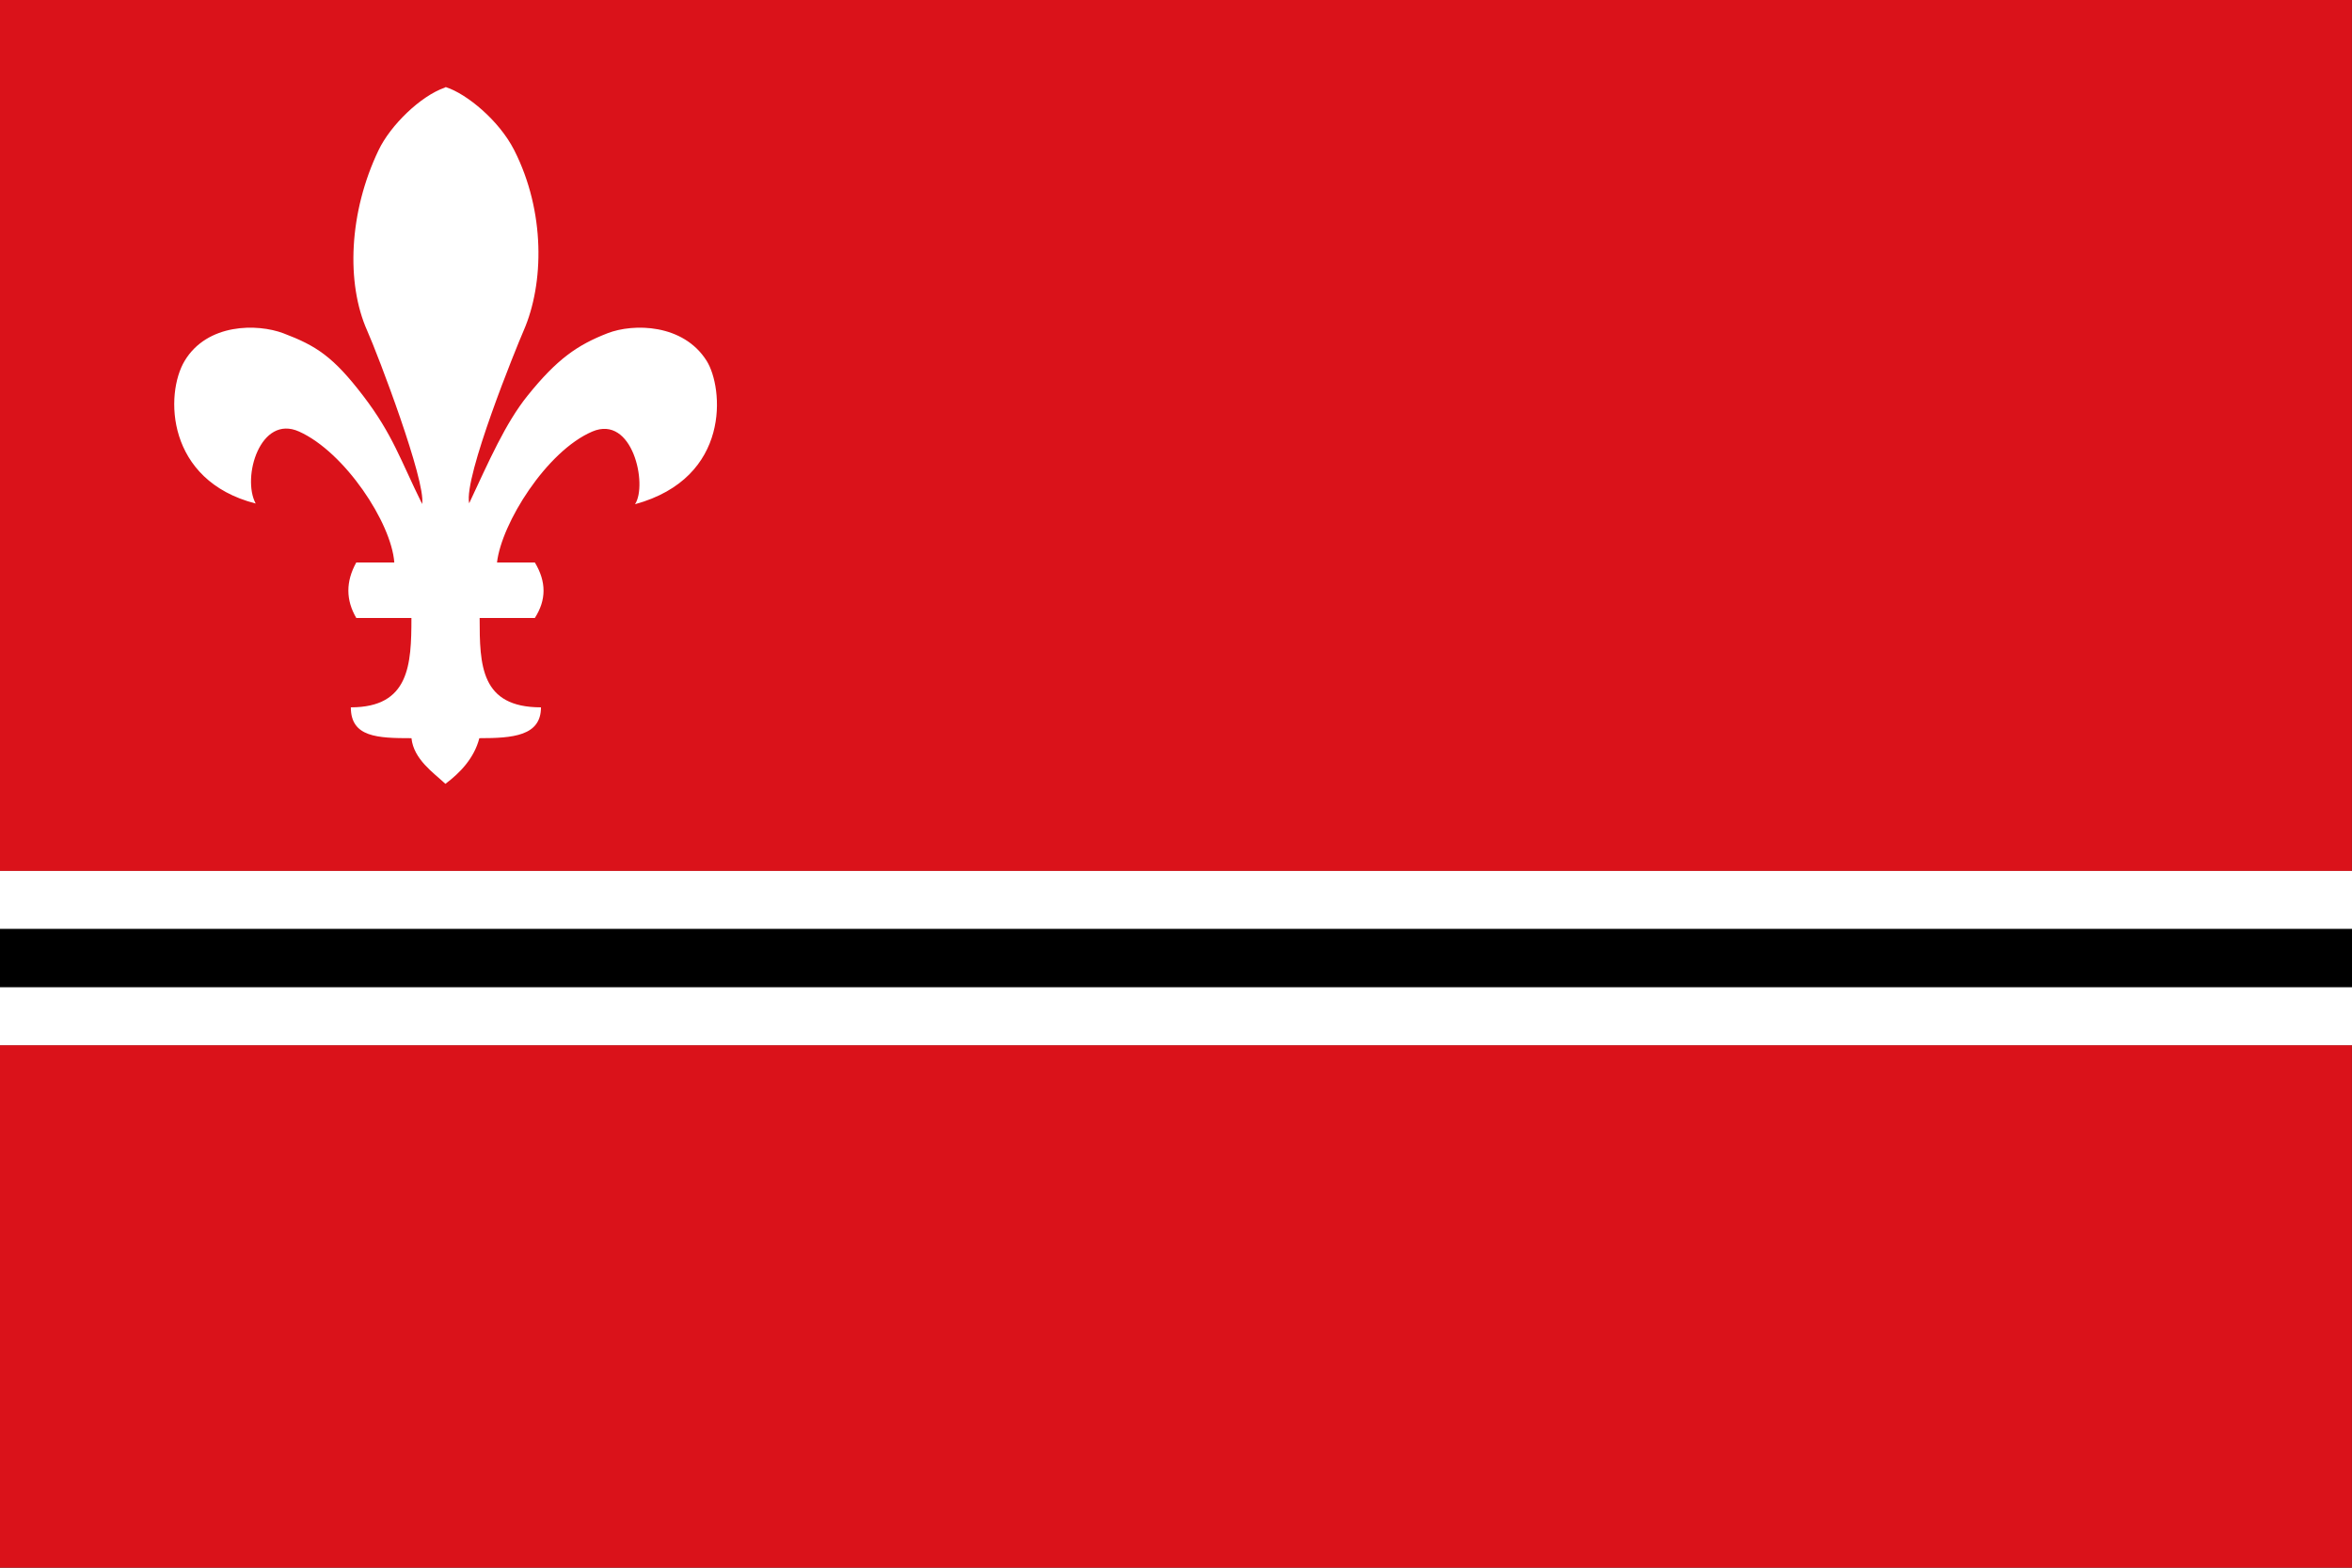
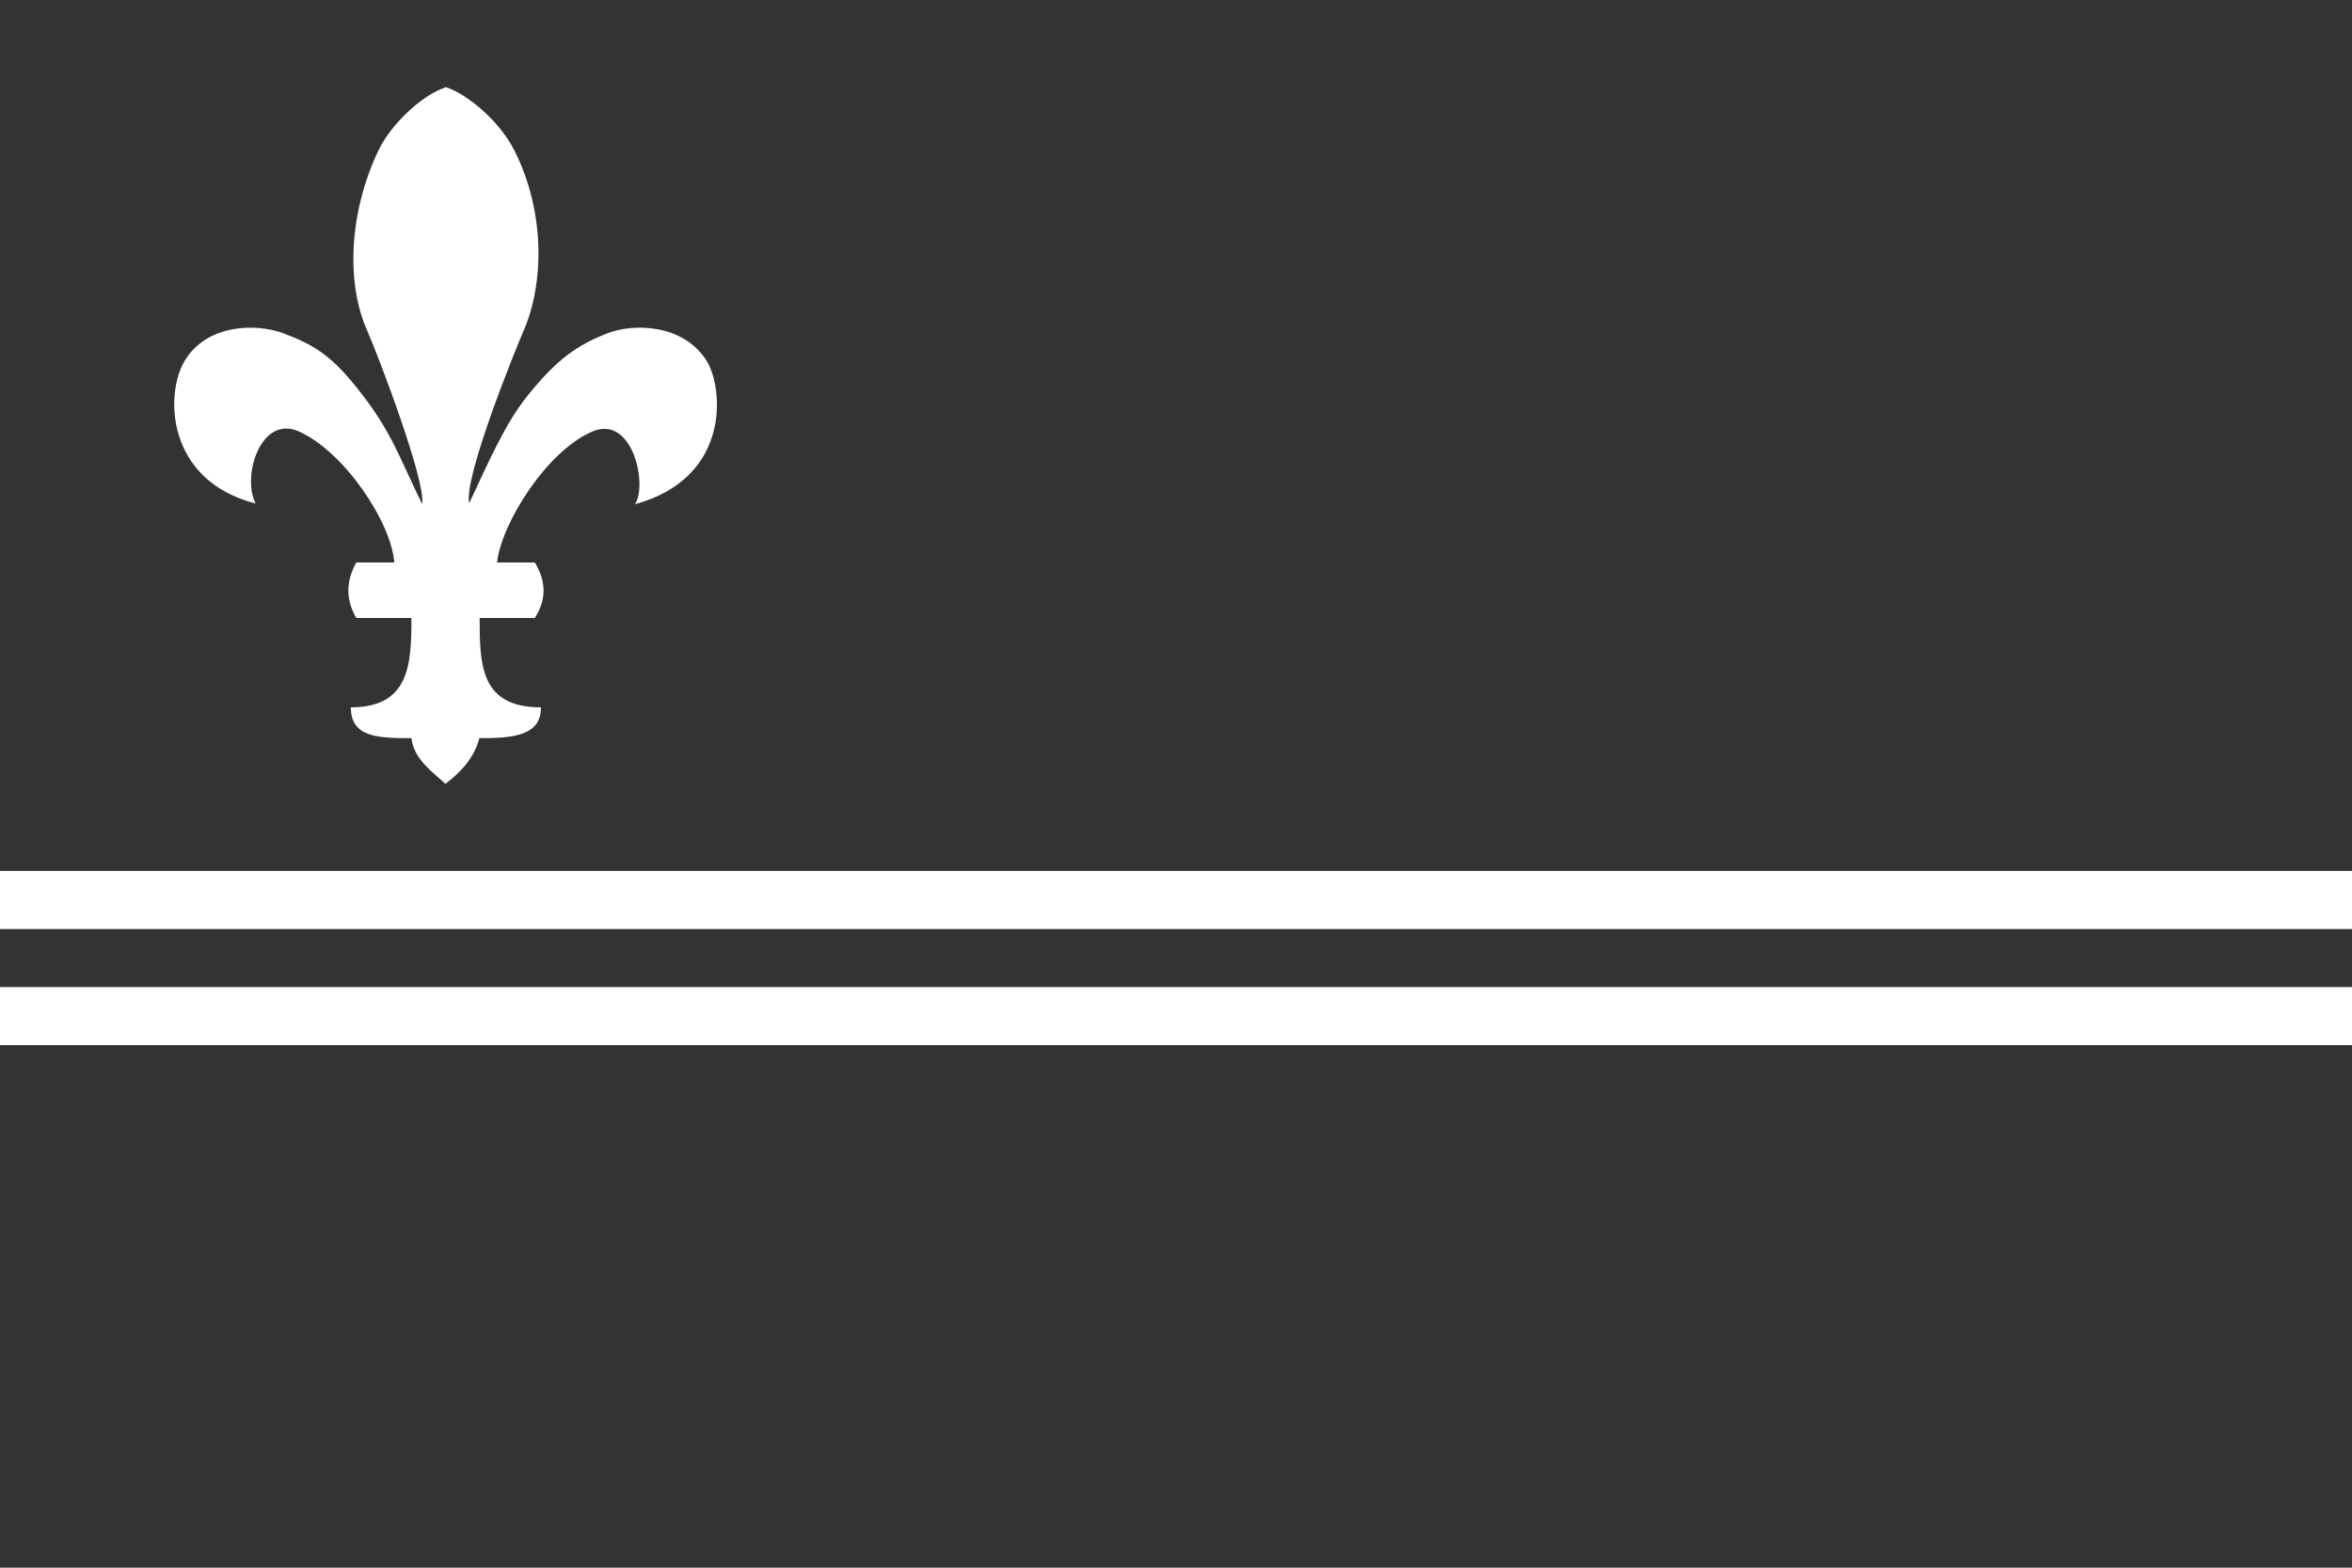
<svg xmlns="http://www.w3.org/2000/svg" xmlns:ns1="http://sodipodi.sourceforge.net/DTD/sodipodi-0.dtd" xmlns:ns2="http://www.inkscape.org/namespaces/inkscape" width="750" height="500" id="svg2416" ns1:version="0.32" ns2:version="0.47 r22583" version="1.0" ns1:docname="Bandera de Mas de Barberans.svg" ns2:output_extension="org.inkscape.output.svg.inkscape">
  <rect width="100%" height="100%" fill="#333333" stroke="none" />
  <title id="title3959">Bandera de Mas de Barberans</title>
  <defs id="defs2418">
    <ns2:perspective ns1:type="inkscape:persp3d" ns2:vp_x="0 : 526.18109 : 1" ns2:vp_y="0 : 1000 : 0" ns2:vp_z="744.09448 : 526.18109 : 1" ns2:persp3d-origin="372.04724 : 350.78739 : 1" id="perspective2424" />
    <ns2:perspective id="perspective3070" ns2:persp3d-origin="0.5 : 0.33333333 : 1" ns2:vp_z="1 : 0.5 : 1" ns2:vp_y="0 : 1000 : 0" ns2:vp_x="0 : 0.5 : 1" ns1:type="inkscape:persp3d" />
    <ns2:perspective id="perspective3913" ns2:persp3d-origin="0.5 : 0.33333333 : 1" ns2:vp_z="1 : 0.5 : 1" ns2:vp_y="0 : 1000 : 0" ns2:vp_x="0 : 0.5 : 1" ns1:type="inkscape:persp3d" />
    <ns2:perspective id="perspective3937" ns2:persp3d-origin="0.5 : 0.33333333 : 1" ns2:vp_z="1 : 0.5 : 1" ns2:vp_y="0 : 1000 : 0" ns2:vp_x="0 : 0.5 : 1" ns1:type="inkscape:persp3d" />
  </defs>
  <ns1:namedview id="base" pagecolor="#ffffff" bordercolor="#666666" borderopacity="1.0" gridtolerance="10000" guidetolerance="10" objecttolerance="10" ns2:pageopacity="0.0" ns2:pageshadow="2" ns2:zoom="0.98994949" ns2:cx="182.68237" ns2:cy="208.88682" ns2:document-units="px" ns2:current-layer="layer1" showgrid="false" ns2:window-width="1024" ns2:window-height="714" ns2:window-x="-4" ns2:window-y="-5" showborder="false" ns2:showpageshadow="false" ns2:window-maximized="1" />
  <g ns2:label="Layer 1" ns2:groupmode="layer" id="layer1">
-     <path style="fill:#da121a;fill-opacity:1" d="m 0,0 0,277.781 749.969,0 L 749.969,0 0,0 z M 0,333.344 0,500 l 749.969,0 0,-166.656 -749.969,0 z" id="path1888" />
    <path style="fill:#ffffff;fill-opacity:1;fill-rule:evenodd;stroke:none" d="m 142.1,27.812 c -0.049,0.012 -0.204,0.033 -0.283,0.141 -7.673,2.656 -17.251,11.911 -21.099,19.942 -9.479,19.784 -10.403,42.37 -3.632,57.564 3.477,7.803 18.752,47.961 17.527,55.286 -6.908,-13.961 -9.324,-22.09 -18.816,-34.511 -9.521,-12.459 -14.941,-15.966 -25.411,-19.926 -8.392,-3.174 -24.305,-3.193 -31.497,8.769 -6.377,10.606 -5.954,38.189 22.641,45.52 -4.508,-8.388 1.502,-28.522 13.858,-22.95 14.555,6.564 29.422,29.081 30.344,41.75 l -12.125,0 c -3.391,6.111 -3.33,12.006 0,17.697 l 17.586,0 c 0,14.923 -0.649,28.507 -19.322,28.507 0,9.546 8.535,9.836 19.338,9.836 0.667,6.71 7.068,11.06 10.819,14.562 4.534,-3.381 9.171,-8.105 10.82,-14.562 10.662,0 19.653,-0.694 19.653,-9.836 -19.257,0 -19.558,-13.398 -19.558,-28.507 l 17.604,0 c 3.687,-5.739 3.716,-11.535 0,-17.697 l -12.064,0 c 1.432,-12.475 15.779,-35.502 30.363,-41.75 12.917,-5.534 17.717,17.044 13.643,23.17 30.794,-8.43 28.171,-37.272 22.837,-45.741 -7.433,-11.803 -23.297,-12.03 -31.655,-8.769 -9.556,3.728 -16.066,8.207 -25.477,19.926 -7.052,8.78 -12.256,20.76 -18.588,34.284 -1.824,-8.314 15.059,-49.766 17.366,-55.059 6.541,-15.004 6.955,-37.946 -3.002,-57.564 -4.87,-9.595 -15.263,-18.003 -21.729,-20.084 -0.076,-0.072 -0.093,-0.012 -0.141,0 z" id="path1933" ns1:nodetypes="ccsscssscscccccccccccccscssscsscc" />
    <g id="g3953">
      <path id="path1897-9" d="M 0 277.781 L 0 296.312 L 750 296.312 L 750 277.781 L 0 277.781 z M 0 314.812 L 0 333.344 L 750 333.344 L 750 314.812 L 0 314.812 z " style="fill:#ffffff;fill-opacity:1;fill-rule:evenodd;stroke:none" />
-       <path id="path1891-7" d="m 0,296.298 0,18.518 750,0 0,-18.518 -750,0 z" style="fill:#000000;fill-opacity:1;fill-rule:evenodd;stroke:none" />
    </g>
  </g>
</svg>